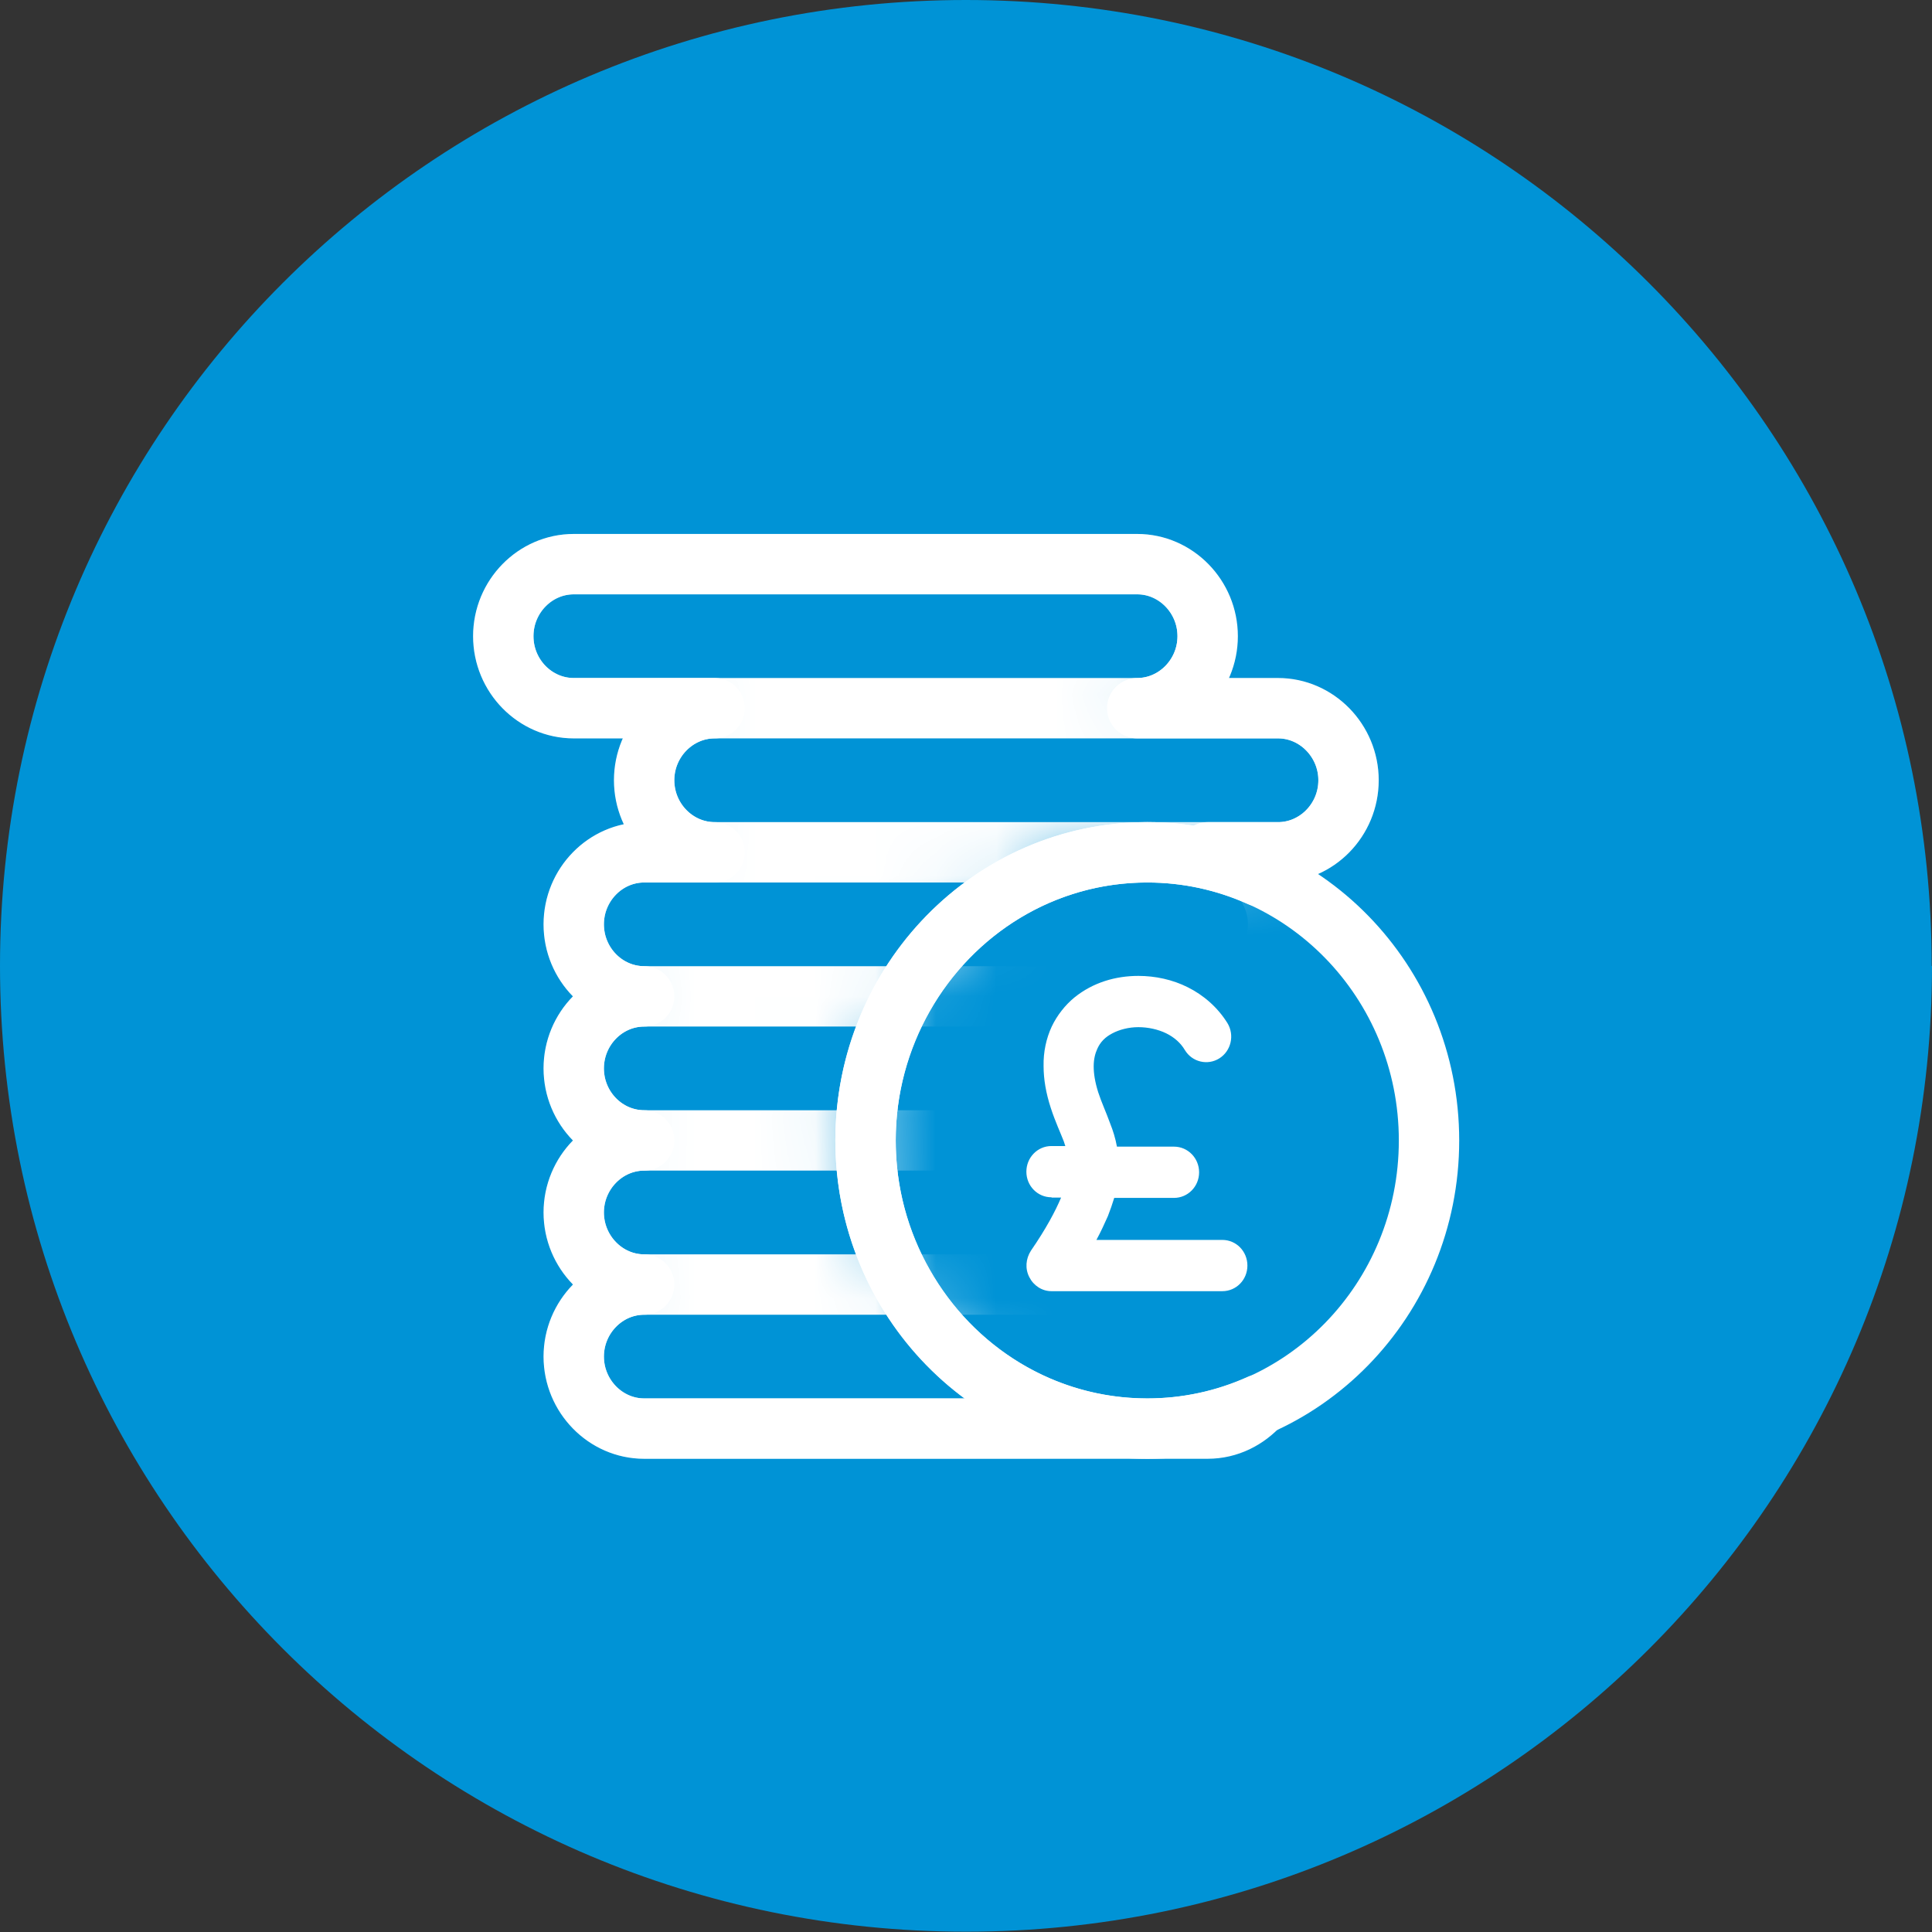
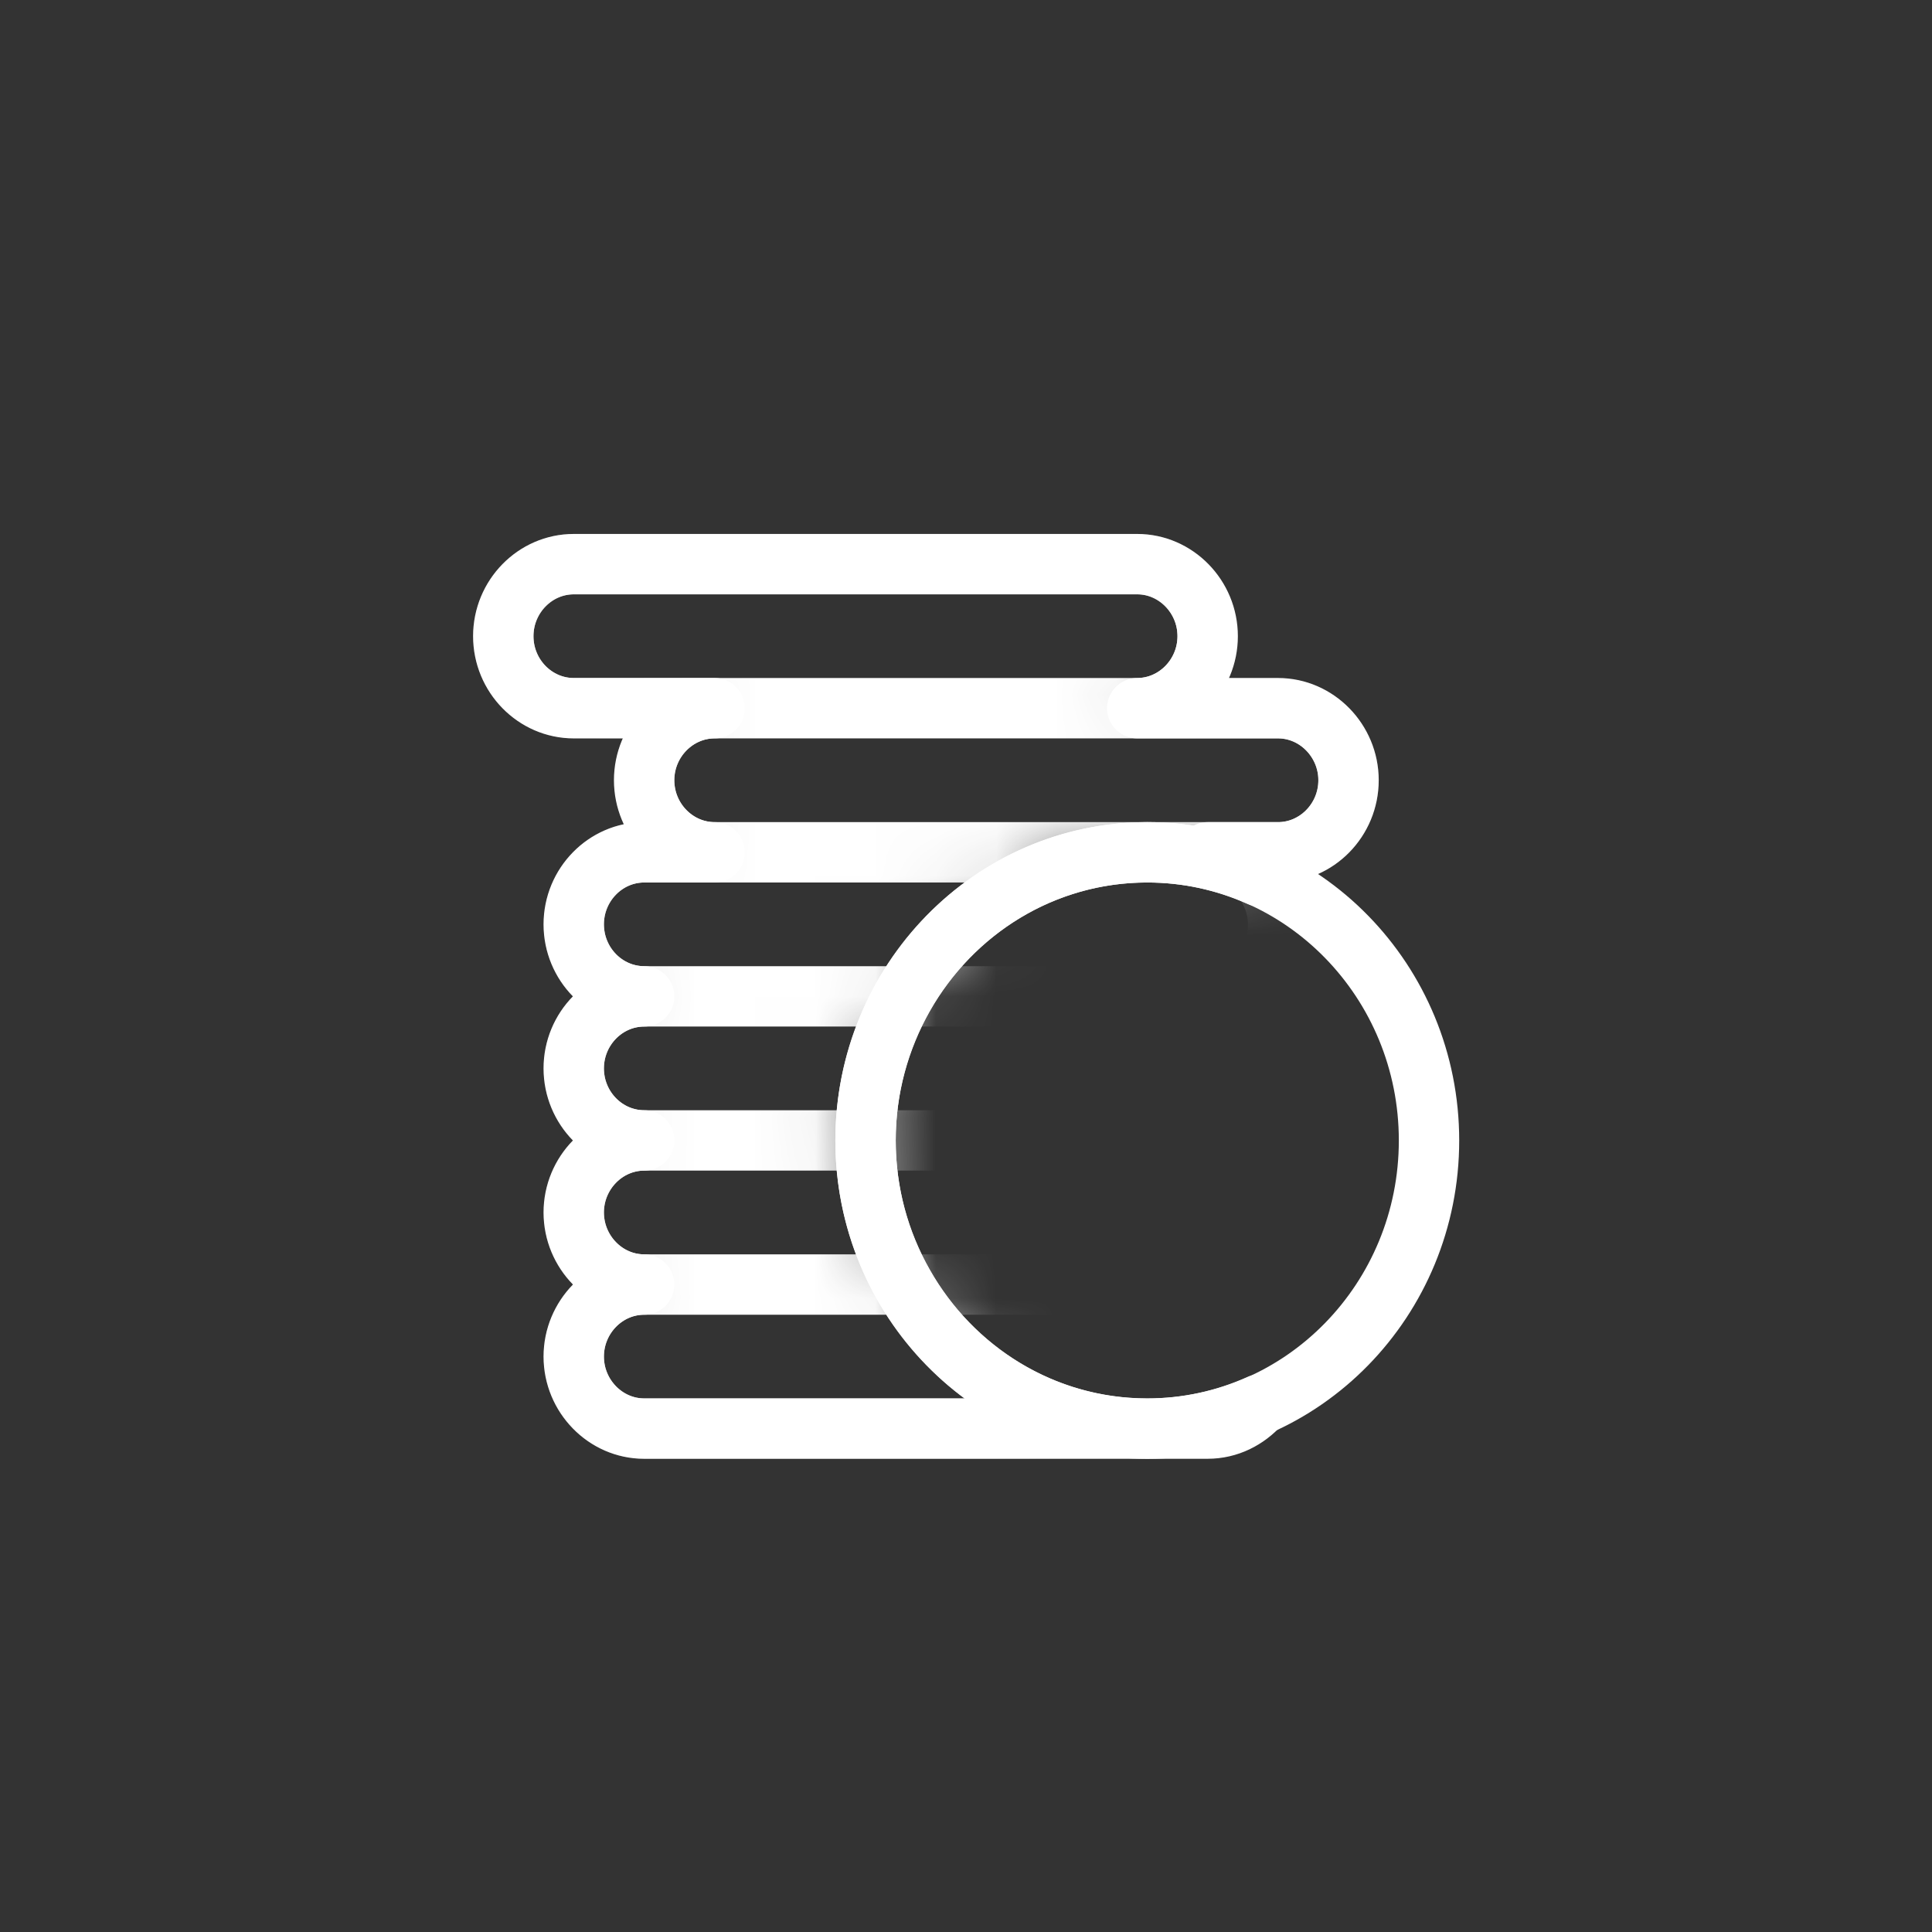
<svg xmlns="http://www.w3.org/2000/svg" width="32" height="32" viewBox="0 0 32 32" fill="none">
  <rect x="0" y="0" width="32" height="32" fill="#333333" stroke="none" />
-   <path d="M32 15.998C32 24.834 24.839 31.995 16.002 31.995C7.166 31.995 0 24.834 0 15.998C0 7.161 7.161 0 15.998 0C24.834 0 31.995 7.161 31.995 15.998" fill="#0093D6" />
  <mask id="mask0_9293_76106" style="mask-type:luminance" maskUnits="userSpaceOnUse" x="8" y="9" width="15" height="15">
    <path d="M13.849 18.889C13.849 19.845 14.102 20.742 14.542 21.516C14.913 22.17 15.418 22.737 16.019 23.175H10.669C10.309 23.175 9.99 22.865 9.99 22.469C9.99 22.073 10.309 21.762 10.669 21.762V21.276V20.789C10.309 20.789 9.99 20.478 9.99 20.082C9.99 19.686 10.309 19.376 10.669 19.376V18.889V18.402C10.308 18.402 9.99 18.095 9.99 17.696C9.99 17.297 10.308 16.99 10.669 16.99V16.503V16.016C10.308 16.016 9.99 15.708 9.99 15.31C9.99 14.911 10.308 14.603 10.669 14.603H11.836V14.117V13.63C11.474 13.63 11.156 13.322 11.156 12.923C11.156 12.525 11.474 12.217 11.836 12.217V11.73V11.243H9.503C9.141 11.243 8.823 10.935 8.823 10.537C8.823 10.139 9.141 9.831 9.503 9.831H18.836C19.197 9.831 19.516 10.141 19.516 10.537C19.516 10.933 19.197 11.243 18.836 11.243V11.73V12.217H21.169C21.53 12.217 21.849 12.527 21.849 12.923C21.849 13.322 21.531 13.63 21.169 13.63H20.003V13.729C19.679 13.664 19.345 13.63 19.003 13.63C17.089 13.63 15.429 14.696 14.542 16.263L14.542 16.263C14.106 17.035 13.849 17.932 13.849 18.889Z" fill="white" stroke="white" stroke-width="0.974" />
  </mask>
  <g mask="url(#mask0_9293_76106)">
    <path d="M10.669 21.276C10.029 21.276 9.503 21.814 9.503 22.469C9.503 23.123 10.029 23.662 10.669 23.662H20.003C20.643 23.662 21.169 23.123 21.169 22.469C21.169 21.814 20.643 21.276 20.003 21.276M10.669 21.276H20.003M10.669 21.276C10.029 21.276 9.503 20.737 9.503 20.082C9.503 19.428 10.029 18.889 10.669 18.889M20.003 21.276C20.643 21.276 21.169 20.737 21.169 20.082C21.169 19.428 20.643 18.889 20.003 18.889M20.003 18.889H10.669M20.003 18.889C20.643 18.889 21.169 18.354 21.169 17.696C21.169 17.041 20.643 16.503 20.003 16.503M10.669 18.889C10.029 18.889 9.503 18.354 9.503 17.696C9.503 17.041 10.029 16.503 10.669 16.503M20.003 16.503H10.669M20.003 16.503C20.643 16.503 21.169 15.968 21.169 15.31C21.169 14.655 20.643 14.117 20.003 14.117H10.669C10.029 14.117 9.503 14.655 9.503 15.31C9.503 15.968 10.029 16.503 10.669 16.503M22.336 12.923C22.336 12.269 21.809 11.73 21.169 11.73H11.836C11.196 11.73 10.669 12.269 10.669 12.923C10.669 13.581 11.196 14.117 11.836 14.117H21.169C21.809 14.117 22.336 13.581 22.336 12.923ZM20.003 10.537C20.003 9.882 19.476 9.344 18.836 9.344H9.503C8.863 9.344 8.336 9.882 8.336 10.537C8.336 11.195 8.863 11.73 9.503 11.73H18.836C19.476 11.73 20.003 11.195 20.003 10.537Z" stroke="white" stroke-linecap="round" stroke-linejoin="round" />
  </g>
  <path d="M19.003 23.662C17.276 23.662 15.773 22.701 14.966 21.276C14.566 20.573 14.336 19.759 14.336 18.889C14.336 18.02 14.569 17.205 14.966 16.503C15.773 15.078 17.276 14.117 19.003 14.117C19.666 14.117 20.296 14.26 20.866 14.515C20.649 14.273 20.346 14.117 20.003 14.117H21.169C21.809 14.117 22.336 13.581 22.336 12.923C22.336 12.269 21.809 11.73 21.169 11.73H18.836C19.476 11.73 20.003 11.191 20.003 10.537C20.003 9.882 19.476 9.344 18.836 9.344H9.503C8.863 9.344 8.336 9.879 8.336 10.537C8.336 11.195 8.863 11.73 9.503 11.73H11.836C11.196 11.73 10.669 12.265 10.669 12.923C10.669 13.581 11.196 14.117 11.836 14.117H10.669C10.029 14.117 9.503 14.652 9.503 15.31C9.503 15.968 10.029 16.503 10.669 16.503C10.029 16.503 9.503 17.038 9.503 17.696C9.503 18.354 10.029 18.889 10.669 18.889C10.029 18.889 9.503 19.428 9.503 20.082C9.503 20.737 10.029 21.276 10.669 21.276C10.029 21.276 9.503 21.814 9.503 22.469C9.503 23.123 10.029 23.662 10.669 23.662H19.003ZM19.003 23.662C19.666 23.662 20.296 23.519 20.866 23.263C20.649 23.505 20.346 23.662 20.003 23.662H19.003Z" stroke="white" stroke-linecap="round" stroke-linejoin="round" />
  <path d="M19.003 23.663C21.58 23.663 23.669 21.526 23.669 18.89C23.669 16.254 21.58 14.117 19.003 14.117C16.425 14.117 14.336 16.254 14.336 18.89C14.336 21.526 16.425 23.663 19.003 23.663Z" stroke="white" stroke-linecap="round" stroke-linejoin="round" />
-   <path d="M17.42 19.836H17.575C17.48 20.061 17.325 20.353 17.075 20.716C16.99 20.849 16.975 21.013 17.05 21.156C17.12 21.294 17.26 21.386 17.415 21.386H20.246C20.476 21.386 20.661 21.197 20.661 20.962C20.661 20.726 20.476 20.537 20.246 20.537H18.16C18.235 20.399 18.295 20.266 18.35 20.143C18.39 20.041 18.425 19.939 18.455 19.841H19.445C19.675 19.841 19.861 19.652 19.861 19.417C19.861 19.182 19.675 18.992 19.445 18.992H18.5C18.475 18.854 18.435 18.727 18.39 18.614C18.32 18.42 18.245 18.261 18.19 18.092C18.135 17.918 18.115 17.78 18.115 17.663C18.115 17.54 18.14 17.448 18.175 17.371C18.225 17.259 18.305 17.177 18.425 17.115C18.54 17.054 18.695 17.013 18.855 17.013C19.015 17.013 19.18 17.049 19.316 17.115C19.451 17.182 19.555 17.274 19.625 17.392C19.745 17.591 20.001 17.652 20.196 17.53C20.391 17.407 20.451 17.146 20.331 16.947C20.166 16.681 19.931 16.481 19.675 16.353C19.421 16.225 19.135 16.164 18.855 16.164C18.48 16.164 18.105 16.271 17.795 16.522C17.645 16.645 17.51 16.814 17.42 17.003C17.33 17.197 17.28 17.422 17.285 17.657C17.285 17.878 17.325 18.108 17.405 18.353C17.48 18.583 17.565 18.762 17.62 18.905C17.63 18.931 17.635 18.957 17.645 18.982H17.415C17.185 18.982 17 19.172 17 19.407C17 19.642 17.185 19.831 17.415 19.831" fill="white" />
</svg>